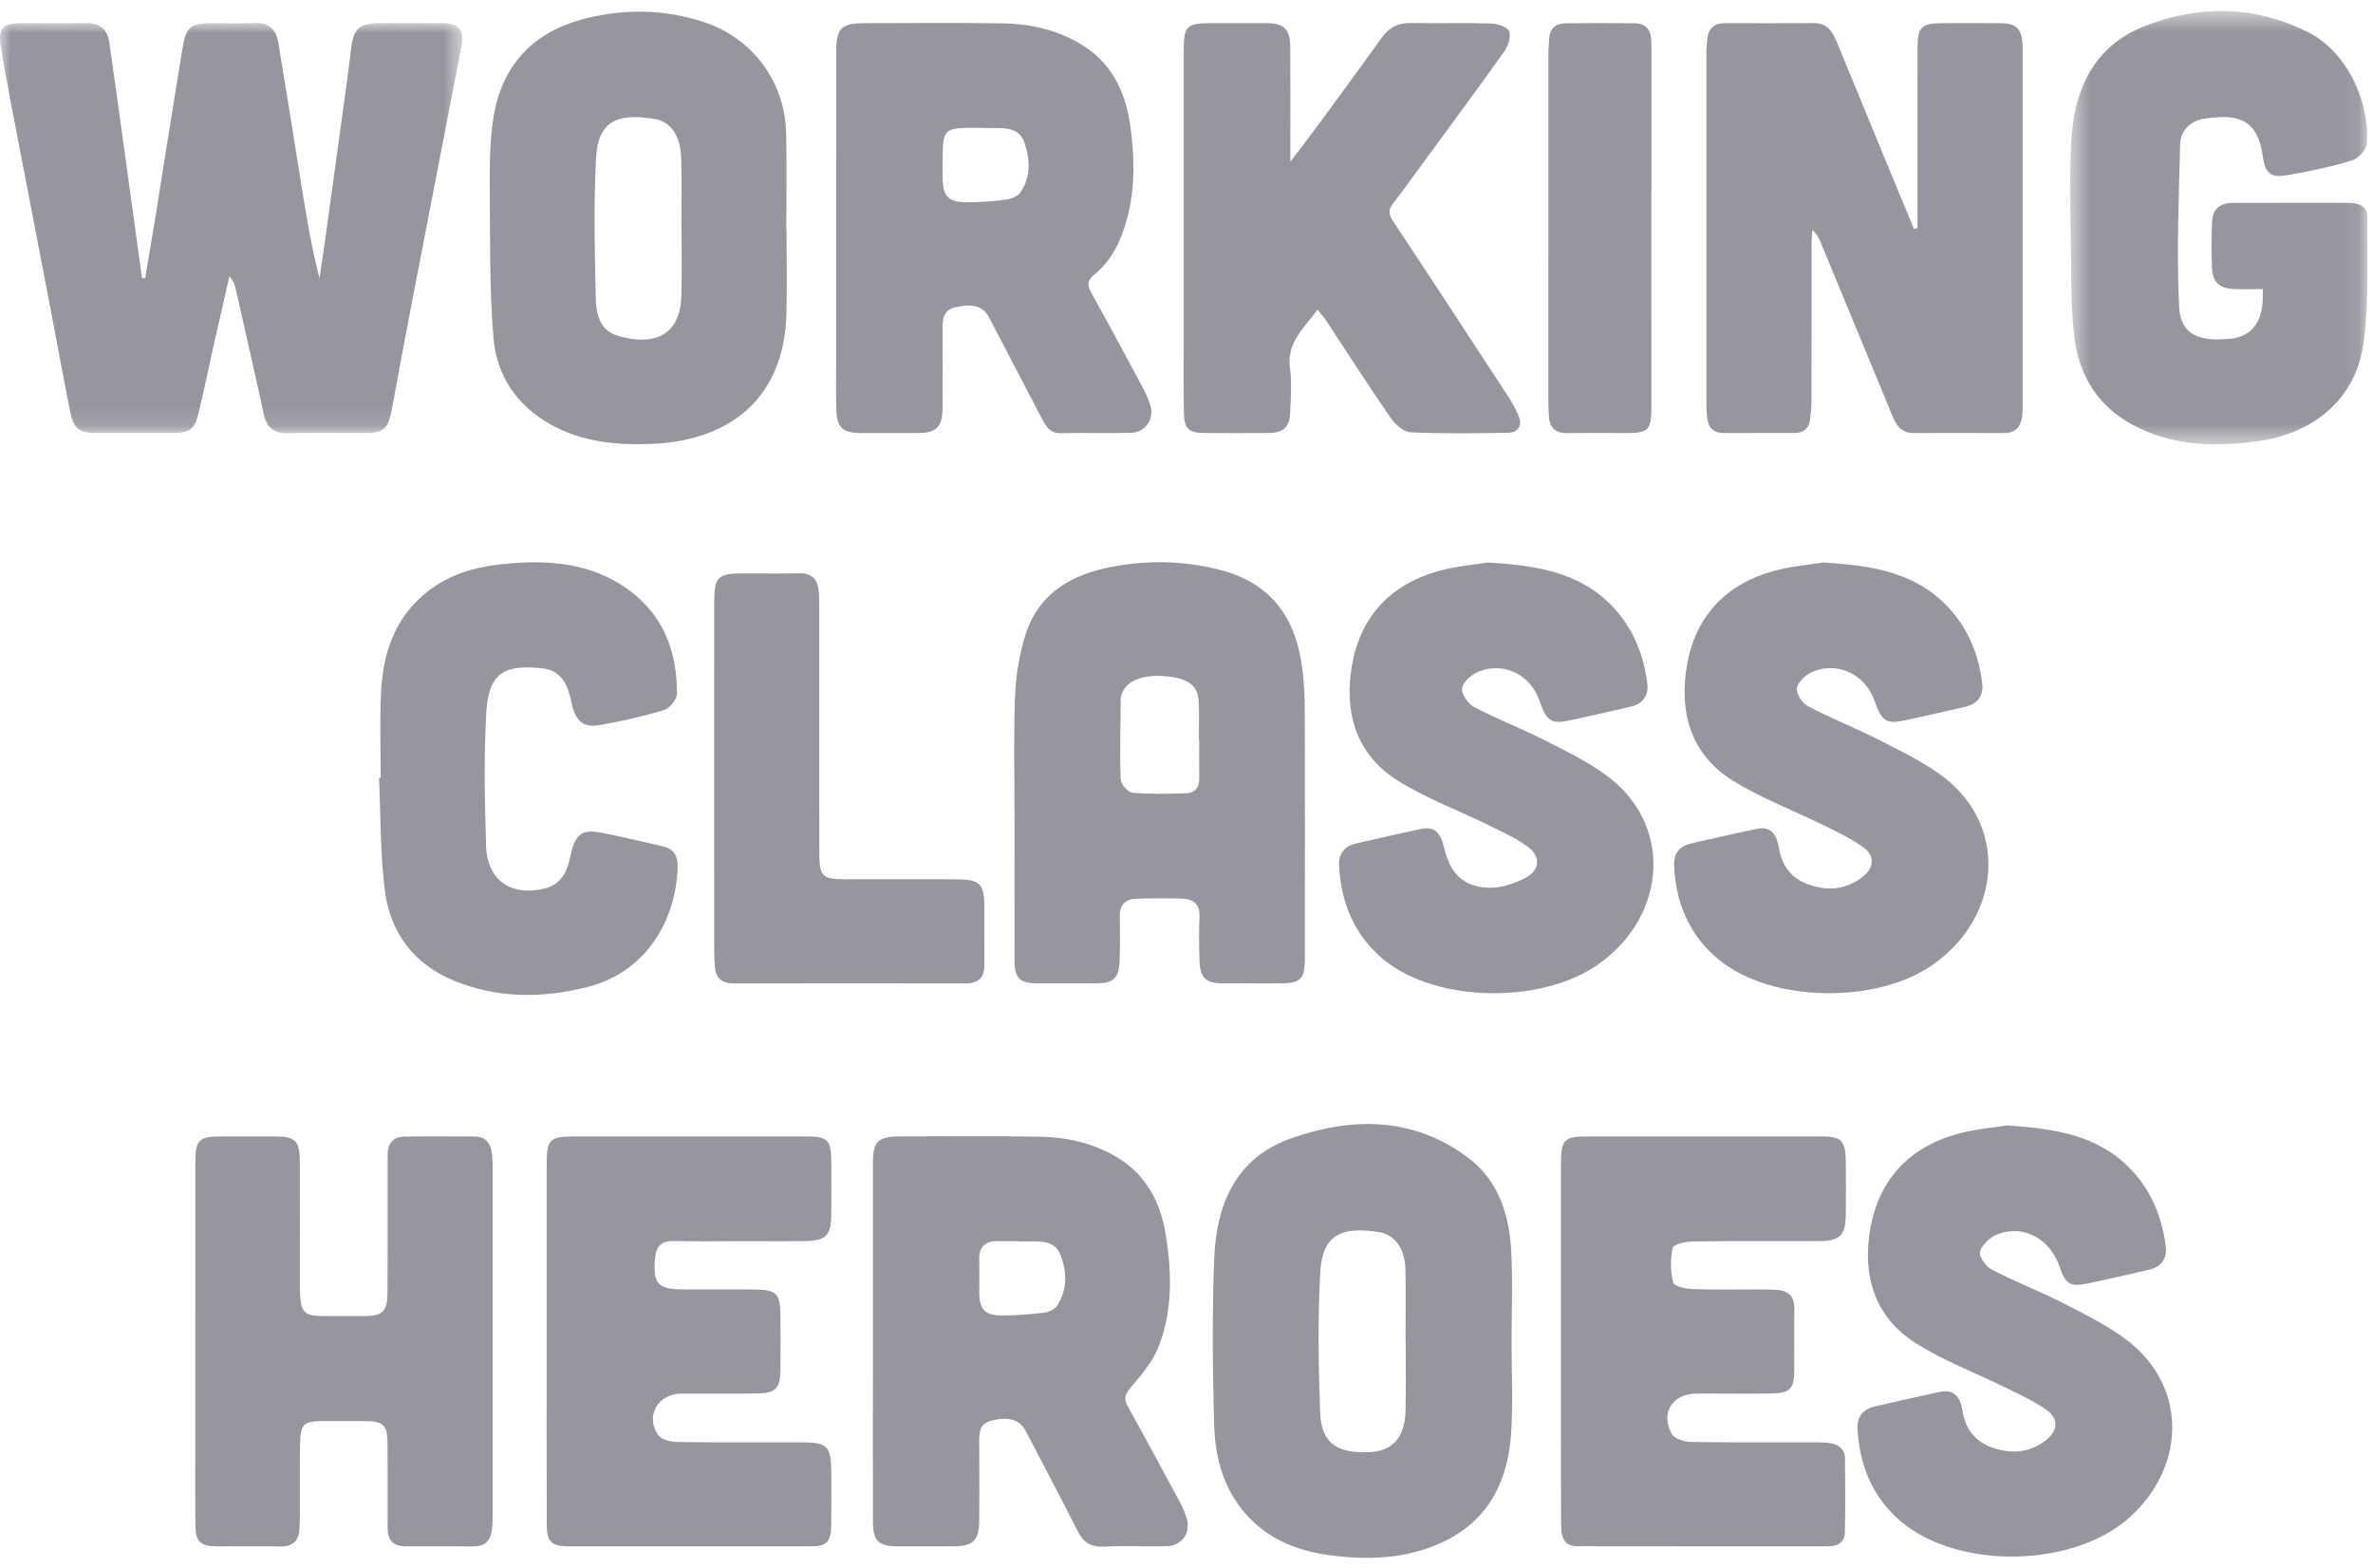
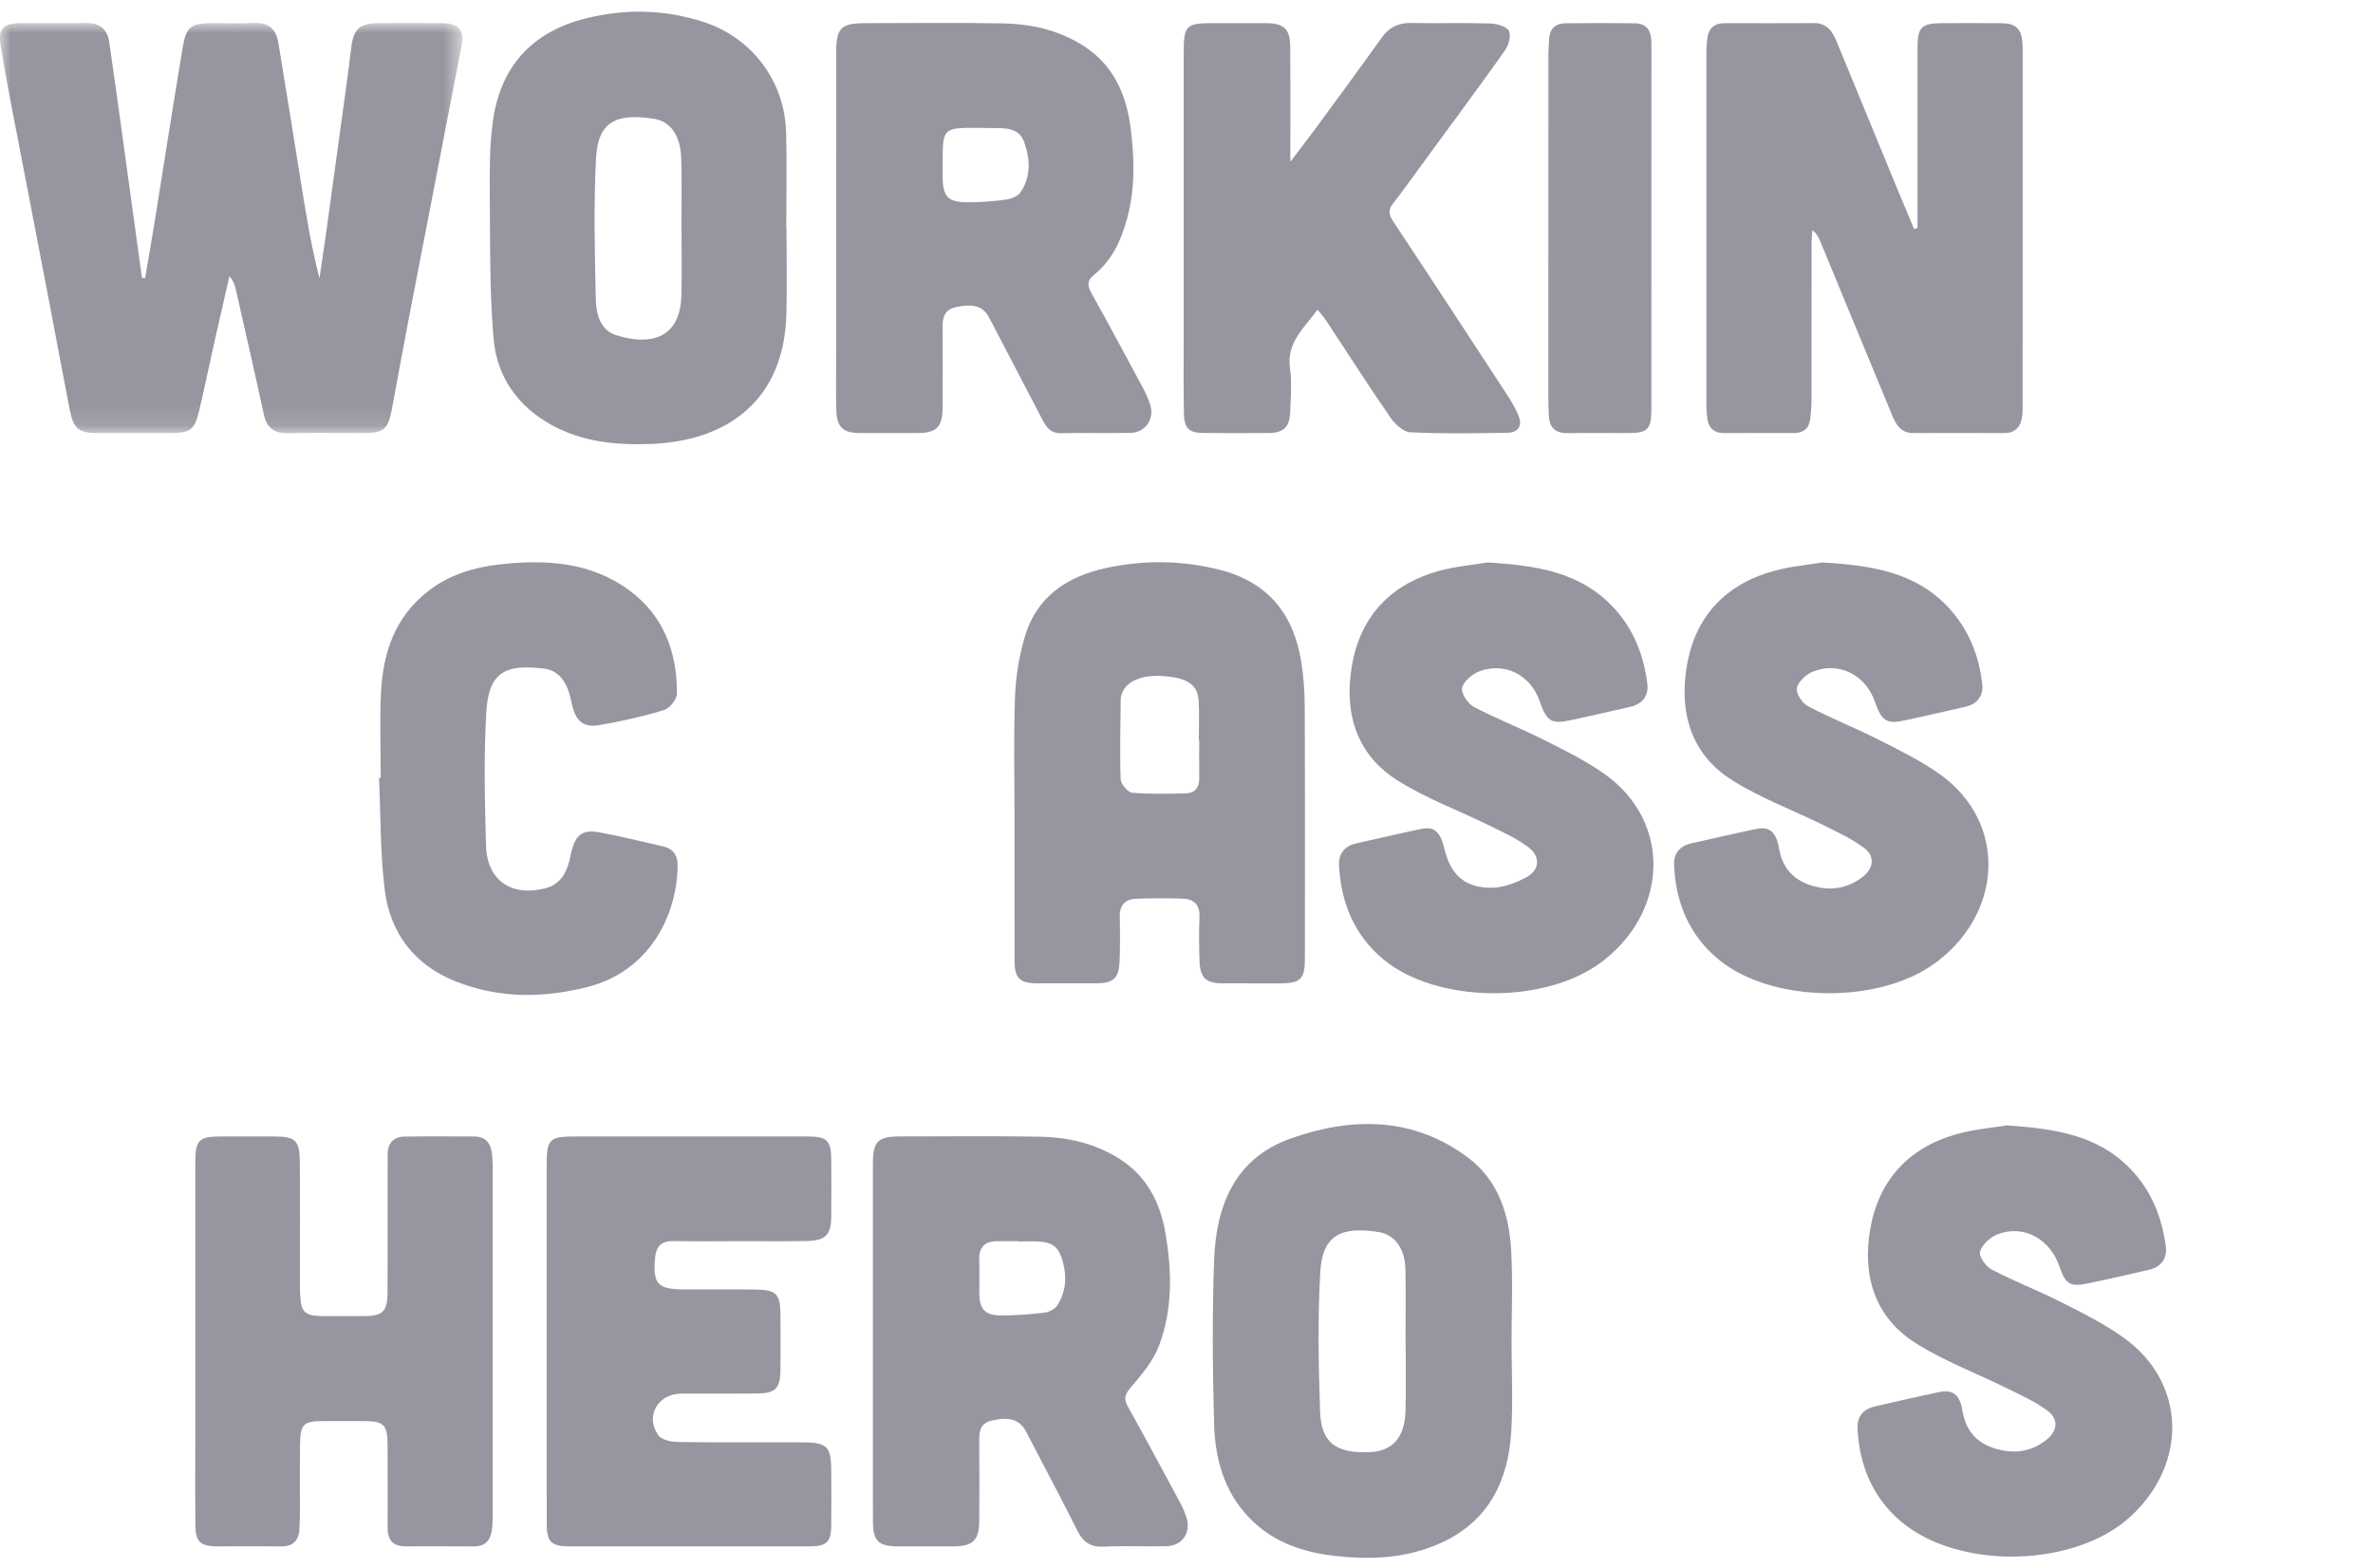
<svg xmlns="http://www.w3.org/2000/svg" xmlns:xlink="http://www.w3.org/1999/xlink" width="115px" height="76px" viewBox="0 0 115 76" version="1.1">
  <title>Group 4</title>
  <desc>Created with Sketch.</desc>
  <defs>
    <polygon id="path-1" points="0 0.006 22.402 0.006 22.402 19.891 0 19.891" />
    <polygon id="path-3" points="0.531 0.5 14.939 0.5 14.939 21.5 0.531 21.5" />
  </defs>
  <g id="Page-1" stroke="none" stroke-width="1" fill="none" fill-rule="evenodd">
    <g id="Artboard" transform="translate(-555, -142)">
      <g id="Group-4" transform="translate(544, 109)">
-         <rect id="Rectangle-Copy-3" x="0" y="0" width="137" height="140" />
        <g id="Group-39" transform="translate(11, 33)">
          <path d="M49.362,60.164 L49.362,60.154 C49.025,60.154 48.687,60.158 48.349,60.153 C47.733,60.145 47.438,60.434 47.456,61.054 C47.471,61.59 47.457,62.126 47.459,62.662 C47.463,63.432 47.717,63.742 48.482,63.751 C49.198,63.759 49.919,63.698 50.632,63.614 C50.852,63.588 51.132,63.435 51.246,63.254 C51.733,62.481 51.707,61.634 51.392,60.816 C51.135,60.152 50.501,60.155 49.902,60.163 C49.722,60.166 49.543,60.164 49.362,60.164 L49.362,60.164 Z M42.302,64.972 C42.302,62.114 42.299,59.256 42.303,56.398 C42.304,55.299 42.536,55.077 43.659,55.076 C45.909,55.076 48.16,55.05 50.41,55.089 C51.749,55.112 53.044,55.415 54.197,56.126 C55.545,56.958 56.217,58.236 56.477,59.75 C56.795,61.597 56.837,63.455 56.166,65.225 C55.884,65.968 55.322,66.63 54.792,67.249 C54.502,67.587 54.455,67.802 54.662,68.172 C55.519,69.715 56.355,71.269 57.192,72.822 C57.317,73.056 57.422,73.305 57.501,73.557 C57.729,74.285 57.287,74.922 56.525,74.937 C55.513,74.958 54.498,74.907 53.488,74.957 C52.851,74.988 52.495,74.743 52.221,74.198 C51.408,72.583 50.559,70.985 49.724,69.381 C49.421,68.798 48.912,68.644 48.059,68.846 C47.474,68.984 47.452,69.41 47.455,69.882 C47.465,71.155 47.464,72.428 47.456,73.701 C47.451,74.651 47.155,74.94 46.212,74.943 C45.312,74.946 44.412,74.946 43.511,74.943 C42.576,74.94 42.307,74.686 42.304,73.749 C42.297,71.158 42.302,68.568 42.302,65.978 L42.302,64.972 Z" id="Fill-1" fill="#9696A0" />
          <path d="M68.122,65.034 L68.115,65.034 C68.115,63.851 68.137,62.667 68.108,61.484 C68.084,60.555 67.617,59.844 66.844,59.717 C65.054,59.425 64.085,59.813 63.982,61.65 C63.856,63.899 63.897,66.161 63.974,68.415 C64.025,69.918 64.748,70.439 66.344,70.379 C67.5,70.335 68.089,69.669 68.117,68.317 C68.14,67.223 68.122,66.129 68.122,65.034 M73.254,65.052 C73.254,66.504 73.326,67.961 73.237,69.407 C73.093,71.729 72.175,73.659 69.955,74.719 C68.22,75.547 66.357,75.622 64.478,75.378 C62.971,75.182 61.605,74.668 60.529,73.545 C59.308,72.271 58.883,70.676 58.837,69.004 C58.765,66.347 58.741,63.685 58.84,61.03 C58.938,58.422 59.852,56.136 62.538,55.18 C65.501,54.127 68.475,54.114 71.132,56.094 C72.618,57.202 73.14,58.864 73.236,60.63 C73.317,62.1 73.253,63.577 73.254,65.052" id="Fill-3" fill="#9696A0" />
          <path d="M9.464,64.973 C9.464,62.092 9.462,59.21 9.465,56.329 C9.466,55.246 9.637,55.079 10.709,55.077 C11.564,55.075 12.419,55.075 13.275,55.077 C14.325,55.078 14.525,55.265 14.531,56.333 C14.542,58.209 14.535,60.086 14.535,61.961 C14.535,62.185 14.531,62.409 14.54,62.632 C14.581,63.631 14.74,63.783 15.745,63.784 C16.375,63.785 17.005,63.787 17.636,63.784 C18.55,63.781 18.777,63.561 18.781,62.628 C18.789,60.797 18.784,58.965 18.784,57.134 C18.784,56.732 18.784,56.33 18.787,55.928 C18.793,55.386 19.078,55.089 19.617,55.083 C20.742,55.068 21.868,55.077 22.993,55.079 C23.476,55.08 23.745,55.337 23.821,55.794 C23.858,56.013 23.875,56.238 23.875,56.46 C23.877,62.155 23.877,67.851 23.875,73.547 C23.875,73.769 23.864,73.994 23.828,74.214 C23.746,74.699 23.465,74.951 22.947,74.946 C21.844,74.934 20.741,74.943 19.638,74.942 C19.047,74.942 18.784,74.63 18.785,74.061 C18.787,72.721 18.788,71.381 18.782,70.041 C18.778,69.04 18.608,68.874 17.609,68.87 C16.956,68.867 16.303,68.867 15.65,68.87 C14.72,68.874 14.558,69.017 14.542,69.959 C14.521,71.098 14.537,72.238 14.534,73.376 C14.533,73.622 14.522,73.867 14.509,74.112 C14.477,74.679 14.187,74.954 13.6,74.947 C12.565,74.933 11.53,74.947 10.494,74.942 C9.723,74.938 9.478,74.715 9.47,73.952 C9.455,72.545 9.464,71.138 9.464,69.731 C9.464,68.145 9.464,66.559 9.464,64.973" id="Fill-5" fill="#9696A0" />
          <path d="M97.251,54.542 C99.601,54.7 101.645,55.008 103.227,56.632 C104.26,57.691 104.765,58.979 104.958,60.397 C105.034,60.958 104.763,61.399 104.151,61.537 C103.146,61.766 102.142,62.006 101.132,62.211 C100.314,62.376 100.089,62.219 99.812,61.396 C99.353,60.039 98.072,59.333 96.804,59.819 C96.451,59.955 96.059,60.317 95.954,60.657 C95.885,60.877 96.234,61.379 96.517,61.526 C97.627,62.105 98.803,62.558 99.921,63.124 C100.956,63.65 102.011,64.175 102.946,64.851 C105.925,67.003 106.049,70.906 103.266,73.483 C100.565,75.983 94.914,76.111 92.113,73.728 C90.746,72.565 90.109,71.016 90.02,69.242 C89.989,68.631 90.311,68.283 90.896,68.152 C91.924,67.92 92.951,67.68 93.983,67.464 C94.622,67.33 94.979,67.578 95.105,68.368 C95.294,69.54 96.022,70.113 97.117,70.305 C97.854,70.435 98.551,70.266 99.146,69.801 C99.726,69.348 99.784,68.774 99.195,68.344 C98.607,67.916 97.923,67.611 97.263,67.285 C95.782,66.55 94.208,65.964 92.822,65.083 C90.823,63.813 90.25,61.779 90.635,59.563 C91.042,57.218 92.478,55.622 94.823,54.965 C95.681,54.724 96.587,54.654 97.251,54.542" id="Fill-7" fill="#9696A0" />
          <path d="M26.492,65.025 C26.492,62.209 26.492,59.394 26.492,56.579 C26.492,55.161 26.58,55.076 28.035,55.076 C31.728,55.076 35.421,55.075 39.114,55.077 C40.101,55.077 40.281,55.261 40.285,56.26 C40.289,57.154 40.29,58.048 40.284,58.942 C40.279,59.852 40.01,60.13 39.071,60.146 C38.035,60.164 36.999,60.151 35.963,60.152 C34.86,60.152 33.756,60.169 32.653,60.147 C32.062,60.136 31.799,60.385 31.746,60.963 C31.632,62.212 31.861,62.485 33.125,62.491 C34.296,62.495 35.467,62.478 36.638,62.497 C37.625,62.513 37.813,62.717 37.821,63.698 C37.829,64.614 37.833,65.53 37.82,66.446 C37.807,67.283 37.577,67.52 36.723,67.533 C35.484,67.552 34.246,67.532 33.007,67.541 C31.881,67.549 31.259,68.626 31.894,69.548 C32.049,69.773 32.512,69.88 32.835,69.885 C34.817,69.915 36.799,69.898 38.781,69.9 C40.121,69.901 40.285,70.068 40.286,71.408 C40.286,72.257 40.294,73.107 40.283,73.955 C40.272,74.729 40.053,74.941 39.267,74.942 C35.371,74.945 31.475,74.944 27.579,74.942 C26.726,74.942 26.498,74.728 26.496,73.873 C26.488,70.923 26.492,67.974 26.492,65.025" id="Fill-9" fill="#9696A0" />
-           <path d="M75.648,65.004 C75.648,62.144 75.645,59.284 75.649,56.424 C75.651,55.206 75.787,55.076 77.006,55.076 C80.766,55.076 84.527,55.075 88.287,55.077 C89.223,55.077 89.433,55.275 89.449,56.217 C89.464,57.088 89.459,57.959 89.451,58.831 C89.442,59.876 89.182,60.144 88.133,60.148 C86.105,60.157 84.078,60.136 82.052,60.166 C81.705,60.17 81.103,60.303 81.064,60.476 C80.941,61.015 80.952,61.621 81.085,62.16 C81.127,62.335 81.696,62.463 82.03,62.475 C83.154,62.514 84.281,62.49 85.407,62.492 C85.632,62.493 85.857,62.5 86.082,62.511 C86.682,62.541 86.97,62.834 86.957,63.451 C86.937,64.456 86.961,65.462 86.952,66.467 C86.944,67.306 86.731,67.519 85.855,67.534 C84.865,67.551 83.874,67.538 82.883,67.538 C82.658,67.538 82.433,67.537 82.207,67.539 C81.038,67.55 80.445,68.487 81.027,69.507 C81.157,69.735 81.625,69.877 81.94,69.882 C83.943,69.916 85.948,69.898 87.952,69.901 C88.199,69.902 88.449,69.906 88.692,69.942 C89.118,70.005 89.407,70.238 89.412,70.691 C89.423,71.873 89.432,73.056 89.407,74.238 C89.397,74.714 89.096,74.944 88.603,74.944 C84.572,74.94 80.541,74.947 76.51,74.938 C75.868,74.937 75.657,74.666 75.653,73.852 C75.642,71.573 75.648,69.294 75.648,67.015 L75.648,65.004 Z" id="Fill-11" fill="#9696A0" />
          <path d="M58.116,35.857 L58.097,35.857 C58.097,35.233 58.123,34.607 58.09,33.984 C58.048,33.188 57.548,32.848 56.383,32.766 C55.256,32.686 54.485,33.056 54.327,33.753 C54.317,33.796 54.312,33.842 54.312,33.886 C54.302,35.179 54.262,36.473 54.309,37.764 C54.317,37.999 54.659,38.399 54.874,38.418 C55.74,38.495 56.618,38.472 57.49,38.446 C57.913,38.433 58.122,38.161 58.117,37.73 C58.11,37.106 58.116,36.481 58.116,35.857 M49.166,39.88 C49.168,37.846 49.116,35.81 49.189,33.779 C49.225,32.788 49.39,31.776 49.675,30.826 C50.253,28.894 51.746,27.921 53.646,27.518 C55.451,27.135 57.256,27.154 59.063,27.603 C61.421,28.189 62.677,29.727 63.055,32.035 C63.173,32.759 63.227,33.5 63.23,34.234 C63.247,38.301 63.239,42.368 63.238,46.436 C63.238,47.454 63.035,47.656 62.026,47.658 C61.102,47.659 60.178,47.661 59.255,47.657 C58.447,47.653 58.161,47.396 58.131,46.587 C58.106,45.873 58.098,45.156 58.128,44.442 C58.154,43.836 57.851,43.567 57.296,43.551 C56.554,43.529 55.81,43.53 55.068,43.556 C54.538,43.575 54.255,43.855 54.267,44.415 C54.282,45.13 54.284,45.847 54.258,46.561 C54.227,47.42 53.965,47.655 53.099,47.657 C52.153,47.66 51.206,47.661 50.26,47.657 C49.427,47.653 49.17,47.406 49.168,46.584 C49.162,44.349 49.166,42.114 49.166,39.88" id="Fill-13" fill="#9696A0" />
          <path d="M72.099,27.26 C74.476,27.405 76.565,27.723 78.161,29.409 C79.157,30.461 79.654,31.731 79.833,33.129 C79.906,33.694 79.615,34.118 79.008,34.254 C78.023,34.475 77.042,34.709 76.054,34.917 C75.175,35.103 74.944,34.941 74.611,33.973 C74.186,32.734 72.953,32.08 71.724,32.523 C71.368,32.652 70.942,33.001 70.858,33.327 C70.792,33.582 71.128,34.101 71.419,34.255 C72.504,34.831 73.661,35.274 74.761,35.827 C75.778,36.339 76.815,36.845 77.74,37.498 C81.117,39.882 80.808,44.351 77.48,46.72 C74.727,48.68 69.604,48.603 67.062,46.512 C65.632,45.336 64.983,43.747 64.892,41.931 C64.864,41.377 65.155,41.002 65.724,40.875 C66.775,40.64 67.823,40.391 68.877,40.174 C69.506,40.044 69.8,40.31 69.991,41.107 C70.284,42.332 70.903,42.974 72.147,43.024 C72.752,43.048 73.429,42.814 73.973,42.516 C74.636,42.151 74.658,41.492 74.047,41.042 C73.479,40.623 72.816,40.324 72.176,40.008 C70.693,39.278 69.116,38.699 67.726,37.824 C65.669,36.528 65.121,34.45 65.529,32.189 C65.949,29.865 67.401,28.316 69.717,27.672 C70.553,27.44 71.436,27.37 72.099,27.26" id="Fill-15" fill="#9696A0" />
          <path d="M88.332,27.26 C90.737,27.405 92.847,27.732 94.441,29.46 C95.404,30.504 95.899,31.753 96.063,33.131 C96.131,33.699 95.848,34.119 95.239,34.255 C94.254,34.475 93.273,34.71 92.286,34.918 C91.41,35.101 91.19,34.946 90.844,33.967 C90.398,32.71 89.113,32.056 87.886,32.538 C87.55,32.669 87.16,33.013 87.082,33.329 C87.021,33.577 87.328,34.073 87.6,34.216 C88.706,34.801 89.878,35.262 90.996,35.827 C92.013,36.34 93.05,36.845 93.975,37.498 C97.362,39.888 97.048,44.392 93.658,46.761 C90.908,48.681 85.823,48.584 83.296,46.509 C81.869,45.336 81.206,43.752 81.129,41.93 C81.105,41.368 81.393,41.003 81.959,40.875 C83.01,40.64 84.058,40.391 85.112,40.174 C85.739,40.045 86.075,40.304 86.214,41.112 C86.408,42.246 87.115,42.812 88.186,43.013 C88.954,43.156 89.661,42.971 90.272,42.493 C90.813,42.07 90.872,41.485 90.327,41.085 C89.74,40.654 89.065,40.335 88.406,40.009 C86.924,39.276 85.349,38.693 83.957,37.822 C81.89,36.527 81.36,34.437 81.762,32.186 C82.178,29.867 83.635,28.312 85.953,27.672 C86.79,27.441 87.673,27.37 88.332,27.26" id="Fill-17" fill="#9696A0" />
          <path d="M18.45,37.695 C18.45,36.332 18.399,34.967 18.462,33.607 C18.551,31.647 19.136,29.879 20.784,28.62 C21.775,27.862 22.932,27.503 24.149,27.362 C26.407,27.101 28.626,27.215 30.527,28.633 C32.173,29.862 32.817,31.621 32.806,33.612 C32.805,33.89 32.456,34.33 32.181,34.413 C31.154,34.725 30.099,34.96 29.04,35.143 C28.266,35.278 27.883,34.942 27.705,34.077 C27.537,33.262 27.242,32.501 26.319,32.396 C24.547,32.195 23.685,32.528 23.569,34.497 C23.442,36.657 23.494,38.83 23.556,40.995 C23.604,42.668 24.783,43.467 26.417,43.054 C27.023,42.9 27.359,42.479 27.536,41.914 C27.602,41.702 27.639,41.481 27.693,41.265 C27.899,40.454 28.233,40.19 29.042,40.338 C30.078,40.529 31.101,40.788 32.129,41.019 C32.654,41.138 32.851,41.476 32.84,41.996 C32.783,44.535 31.358,47.099 28.482,47.831 C26.31,48.384 24.16,48.393 22.067,47.556 C20.058,46.754 18.896,45.196 18.642,43.103 C18.425,41.317 18.45,39.501 18.368,37.698 L18.45,37.695 Z" id="Fill-19" fill="#9696A0" />
-           <path d="M34.61,37.738 C34.61,34.901 34.608,32.064 34.611,29.226 C34.613,27.95 34.776,27.791 36.033,27.791 C36.933,27.791 37.834,27.806 38.735,27.786 C39.323,27.773 39.613,28.054 39.673,28.605 C39.7,28.848 39.702,29.095 39.702,29.34 C39.703,33.316 39.702,37.293 39.704,41.27 C39.704,42.5 39.82,42.613 41.047,42.614 C42.803,42.615 44.559,42.611 46.316,42.615 C47.5,42.618 47.703,42.818 47.705,43.961 C47.706,44.9 47.699,45.838 47.702,46.776 C47.704,47.389 47.408,47.662 46.789,47.661 C43.05,47.653 39.313,47.652 35.576,47.662 C34.993,47.665 34.687,47.42 34.643,46.851 C34.624,46.606 34.611,46.361 34.611,46.116 C34.61,43.323 34.61,40.531 34.61,37.738" id="Fill-21" fill="#9696A0" />
          <g id="Group-25" transform="translate(0, 1.106)">
            <mask id="mask-2" fill="white">
              <use xlink:href="#path-1" />
            </mask>
            <g id="Clip-24" />
            <path d="M7.034,12.371 C7.202,11.372 7.376,10.374 7.538,9.373 C7.973,6.668 8.393,3.96 8.842,1.257 C9.024,0.163 9.238,0.016 10.363,0.016 C11.016,0.015 11.671,0.043 12.322,0.008 C13.024,-0.029 13.383,0.327 13.487,0.953 C13.866,3.216 14.222,5.483 14.586,7.748 C14.833,9.283 15.079,10.82 15.483,12.379 C15.581,11.71 15.684,11.04 15.778,10.37 C16.051,8.405 16.321,6.44 16.589,4.474 C16.733,3.415 16.886,2.357 17.009,1.295 C17.125,0.283 17.401,0.017 18.42,0.016 C19.434,0.015 20.447,0.008 21.461,0.018 C22.235,0.025 22.512,0.364 22.364,1.131 C21.538,5.415 20.703,9.699 19.878,13.984 C19.574,15.558 19.285,17.134 18.994,18.711 C18.813,19.694 18.6,19.881 17.62,19.882 C16.404,19.884 15.188,19.863 13.972,19.89 C13.298,19.905 12.929,19.639 12.786,18.978 C12.347,16.955 11.884,14.937 11.427,12.919 C11.379,12.707 11.308,12.499 11.118,12.28 C10.875,13.341 10.63,14.402 10.392,15.465 C10.138,16.594 9.907,17.728 9.638,18.854 C9.429,19.729 9.201,19.882 8.265,19.882 C7.094,19.884 5.923,19.884 4.751,19.882 C3.823,19.881 3.563,19.684 3.383,18.772 C3.081,17.243 2.802,15.709 2.509,14.178 C2.005,11.553 1.496,8.929 0.994,6.303 C0.668,4.598 0.323,2.895 0.043,1.182 C-0.111,0.236 0.127,0.019 1.084,0.016 C2.12,0.013 3.156,0.03 4.192,0.011 C4.857,-0.001 5.206,0.337 5.295,0.942 C5.555,2.706 5.793,4.473 6.037,6.24 C6.319,8.28 6.599,10.322 6.88,12.362 C6.931,12.365 6.983,12.368 7.034,12.371" id="Fill-23" fill="#9696A0" mask="url(#mask-2)" />
          </g>
          <path d="M92.926,11.042 C92.926,8.138 92.925,5.235 92.927,2.332 C92.927,1.308 93.114,1.124 94.145,1.122 C95.091,1.12 96.037,1.116 96.982,1.124 C97.688,1.129 97.957,1.384 98.012,2.077 C98.027,2.255 98.022,2.434 98.022,2.613 C98.022,8.243 98.023,13.873 98.021,19.503 C98.021,19.748 98.029,19.997 97.989,20.238 C97.909,20.713 97.64,20.992 97.118,20.989 C95.655,20.983 94.191,20.984 92.727,20.988 C92.117,20.99 91.882,20.578 91.686,20.101 C90.538,17.317 89.386,14.533 88.234,11.75 C88.151,11.548 88.065,11.346 87.832,11.149 C87.818,11.37 87.792,11.591 87.792,11.812 C87.79,14.381 87.792,16.951 87.788,19.52 C87.787,19.786 87.754,20.053 87.722,20.318 C87.668,20.769 87.397,20.985 86.947,20.985 C85.821,20.988 84.695,20.982 83.569,20.99 C83.082,20.993 82.807,20.765 82.741,20.294 C82.711,20.073 82.695,19.85 82.695,19.627 C82.693,13.93 82.693,8.233 82.695,2.536 C82.695,2.314 82.714,2.091 82.739,1.87 C82.795,1.366 83.083,1.12 83.596,1.122 C85.037,1.125 86.478,1.127 87.919,1.12 C88.559,1.118 88.816,1.551 89.019,2.043 C89.973,4.353 90.922,6.664 91.874,8.975 C92.166,9.684 92.464,10.391 92.758,11.099 C92.814,11.08 92.87,11.061 92.926,11.042" id="Fill-26" fill="#9696A0" />
          <path d="M45.683,7.943 C45.683,8.144 45.683,8.345 45.683,8.546 C45.683,9.54 45.938,9.813 46.95,9.803 C47.556,9.797 48.165,9.756 48.763,9.672 C49.01,9.637 49.327,9.513 49.454,9.324 C49.969,8.562 49.928,7.707 49.634,6.886 C49.394,6.215 48.765,6.2 48.161,6.208 C47.914,6.212 47.667,6.197 47.419,6.196 C45.683,6.193 45.683,6.194 45.683,7.943 L45.683,7.943 Z M40.522,11.022 C40.522,8.206 40.521,5.39 40.523,2.575 C40.524,1.345 40.748,1.122 41.963,1.122 C44.193,1.122 46.423,1.09 48.652,1.135 C50.037,1.164 51.371,1.482 52.553,2.251 C53.986,3.183 54.59,4.62 54.793,6.208 C54.98,7.664 55.016,9.138 54.621,10.592 C54.333,11.652 53.893,12.613 53.023,13.317 C52.656,13.614 52.702,13.863 52.907,14.231 C53.747,15.733 54.559,17.251 55.372,18.767 C55.519,19.04 55.647,19.328 55.742,19.623 C55.961,20.301 55.508,20.966 54.793,20.98 C53.668,21.004 52.541,20.971 51.415,20.994 C50.874,21.006 50.677,20.648 50.478,20.266 C49.629,18.642 48.783,17.016 47.935,15.392 C47.648,14.841 47.175,14.699 46.318,14.887 C45.744,15.011 45.675,15.418 45.678,15.903 C45.689,17.199 45.689,18.496 45.679,19.792 C45.672,20.703 45.377,20.984 44.461,20.988 C43.537,20.991 42.614,20.992 41.691,20.988 C40.853,20.984 40.553,20.713 40.529,19.871 C40.504,19 40.523,18.128 40.522,17.257 L40.522,11.022 Z" id="Fill-28" fill="#9696A0" />
          <g id="Group-32" transform="translate(99.792, 0.035)">
            <mask id="mask-4" fill="white">
              <use xlink:href="#path-3" />
            </mask>
            <g id="Clip-31" />
-             <path d="M9.867,13.976 C9.349,13.976 8.902,13.993 8.457,13.972 C7.749,13.939 7.432,13.634 7.404,12.929 C7.377,12.237 7.377,11.543 7.402,10.851 C7.429,10.084 7.725,9.802 8.488,9.798 C10.312,9.79 12.137,9.797 13.961,9.795 C14.455,9.794 14.936,9.908 14.932,10.479 C14.915,12.529 15.025,14.604 14.744,16.622 C14.378,19.252 12.392,20.936 9.731,21.329 C7.621,21.64 5.557,21.598 3.62,20.586 C1.916,19.695 0.984,18.212 0.745,16.376 C0.559,14.945 0.59,13.484 0.569,12.037 C0.543,10.316 0.494,8.591 0.581,6.875 C0.709,4.325 1.656,2.174 4.226,1.196 C6.831,0.205 9.473,0.244 12.009,1.497 C14.074,2.517 15.069,5.088 14.91,6.937 C14.884,7.233 14.489,7.651 14.183,7.743 C13.177,8.048 12.139,8.265 11.102,8.447 C10.229,8.6 9.989,8.394 9.858,7.484 C9.59,5.611 8.482,5.501 7.026,5.719 C6.378,5.817 5.878,6.28 5.862,6.946 C5.796,9.572 5.687,12.206 5.812,14.827 C5.877,16.157 6.711,16.534 8.281,16.383 C9.298,16.285 9.84,15.612 9.866,14.414 C9.868,14.304 9.867,14.193 9.867,13.976" id="Fill-30" fill="#9696A0" mask="url(#mask-4)" />
          </g>
          <path d="M63.85,15.008 C63.193,15.909 62.341,16.596 62.515,17.845 C62.613,18.546 62.55,19.273 62.524,19.987 C62.497,20.707 62.193,20.982 61.468,20.986 C60.433,20.993 59.397,20.993 58.361,20.986 C57.619,20.982 57.389,20.776 57.375,20.032 C57.352,18.848 57.364,17.664 57.364,16.48 C57.363,11.832 57.362,7.186 57.364,2.538 C57.365,1.231 57.478,1.122 58.785,1.122 C59.64,1.121 60.496,1.119 61.352,1.122 C62.226,1.125 62.522,1.403 62.528,2.282 C62.541,3.891 62.532,5.5 62.532,7.108 L62.532,7.838 C63.001,7.221 63.364,6.758 63.712,6.284 C64.798,4.804 65.888,3.327 66.955,1.833 C67.315,1.329 67.755,1.102 68.379,1.114 C69.662,1.139 70.947,1.098 72.229,1.138 C72.547,1.148 73.023,1.286 73.129,1.506 C73.244,1.746 73.1,2.212 72.915,2.471 C71.567,4.368 70.179,6.238 68.803,8.116 C68.38,8.694 67.968,9.281 67.523,9.842 C67.273,10.158 67.292,10.393 67.515,10.728 C69.371,13.524 71.208,16.333 73.043,19.143 C73.25,19.458 73.442,19.791 73.587,20.138 C73.791,20.621 73.587,20.964 73.071,20.974 C71.495,21.002 69.917,21.026 68.344,20.951 C68.007,20.934 67.601,20.554 67.382,20.236 C66.315,18.688 65.303,17.105 64.267,15.536 C64.161,15.375 64.026,15.23 63.85,15.008" id="Fill-33" fill="#9696A0" />
          <path d="M33.026,11.073 L33.021,11.073 C33.021,9.934 33.051,8.795 33.013,7.657 C32.977,6.606 32.525,5.896 31.721,5.764 C29.919,5.468 28.985,5.863 28.888,7.636 C28.764,9.906 28.823,12.188 28.873,14.464 C28.889,15.166 29.049,15.976 29.847,16.238 C31.318,16.722 32.948,16.549 33.019,14.354 C33.055,13.261 33.026,12.166 33.026,11.073 L33.026,11.073 Z M38.116,11.116 C38.116,12.479 38.144,13.842 38.111,15.203 C38.008,19.41 35.242,21.372 31.564,21.514 C29.88,21.58 28.239,21.427 26.729,20.596 C25.068,19.682 24.075,18.231 23.92,16.421 C23.713,14.004 23.757,11.564 23.735,9.133 C23.725,8.067 23.739,6.988 23.878,5.932 C24.23,3.264 25.743,1.553 28.391,0.892 C30.308,0.413 32.229,0.454 34.108,1.068 C36.462,1.838 38.035,3.954 38.097,6.425 C38.137,7.988 38.105,9.552 38.105,11.116 L38.116,11.116 Z" id="Fill-35" fill="#9696A0" />
          <path d="M80.029,11.035 C80.029,13.982 80.031,16.929 80.028,19.876 C80.027,20.796 79.838,20.985 78.935,20.988 C77.946,20.991 76.955,20.978 75.965,20.992 C75.38,20.999 75.087,20.728 75.061,20.158 C75.049,19.912 75.036,19.667 75.036,19.422 C75.035,13.84 75.034,8.259 75.037,2.679 C75.037,2.412 75.061,2.144 75.076,1.877 C75.106,1.395 75.376,1.135 75.852,1.129 C76.976,1.115 78.101,1.112 79.226,1.128 C79.876,1.138 80.033,1.568 80.031,2.128 C80.026,5.097 80.029,8.067 80.029,11.035" id="Fill-37" fill="#9696A0" />
        </g>
      </g>
    </g>
  </g>
</svg>